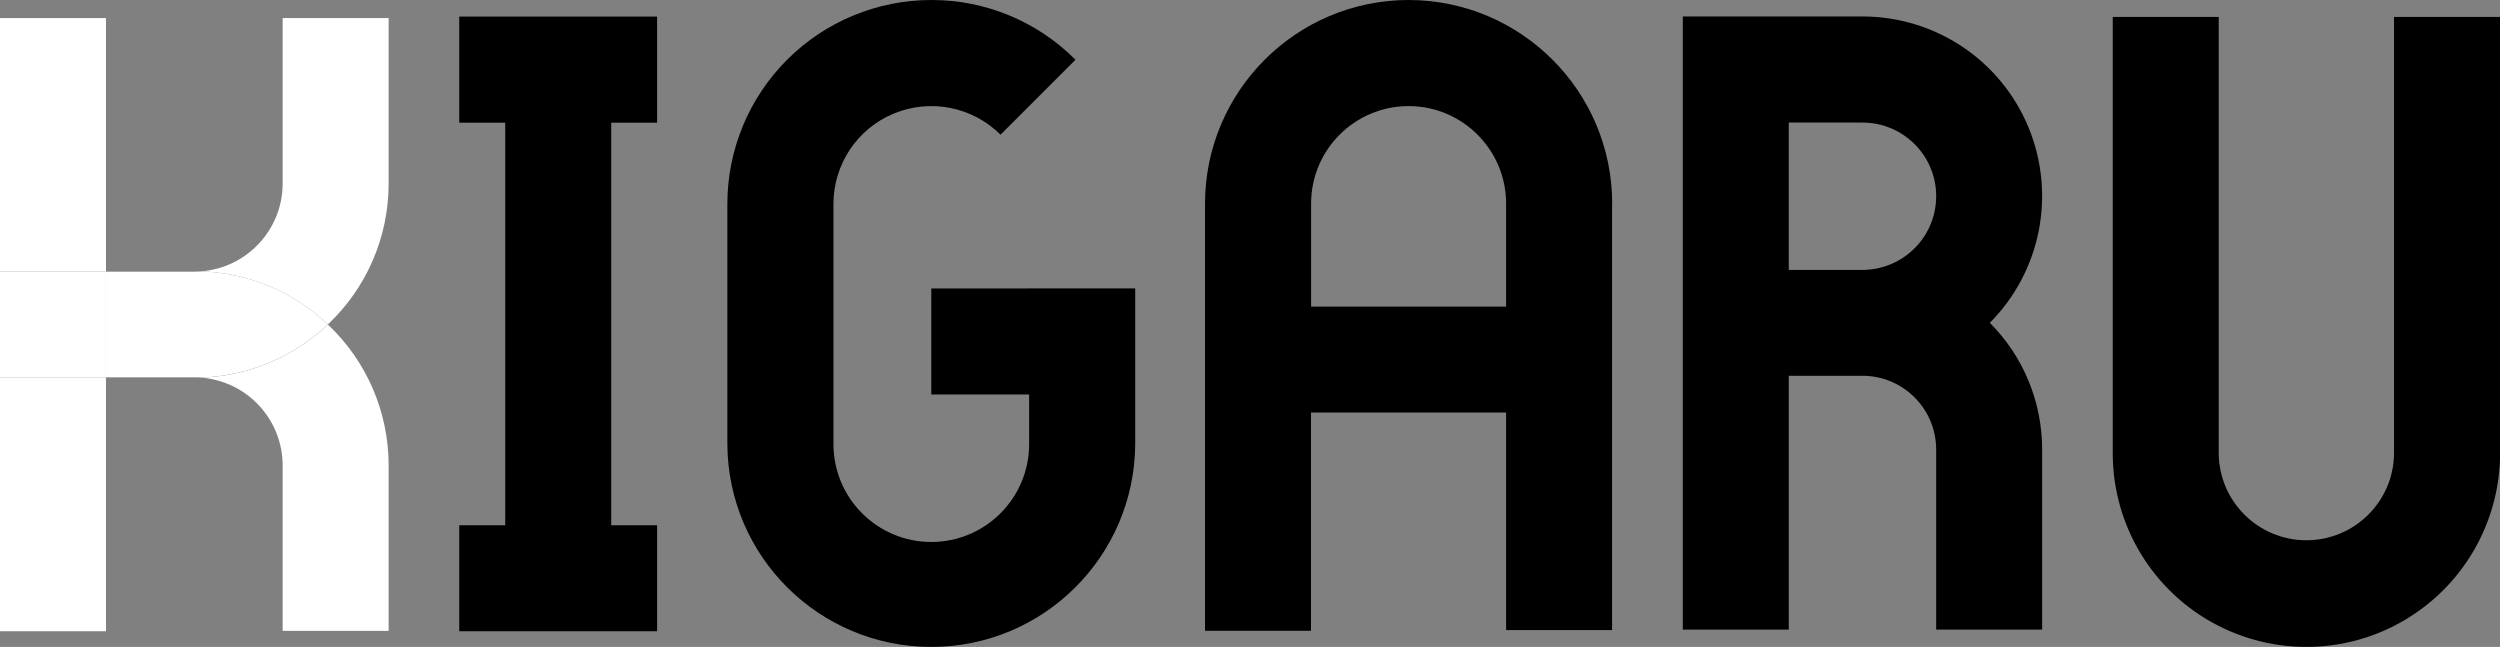
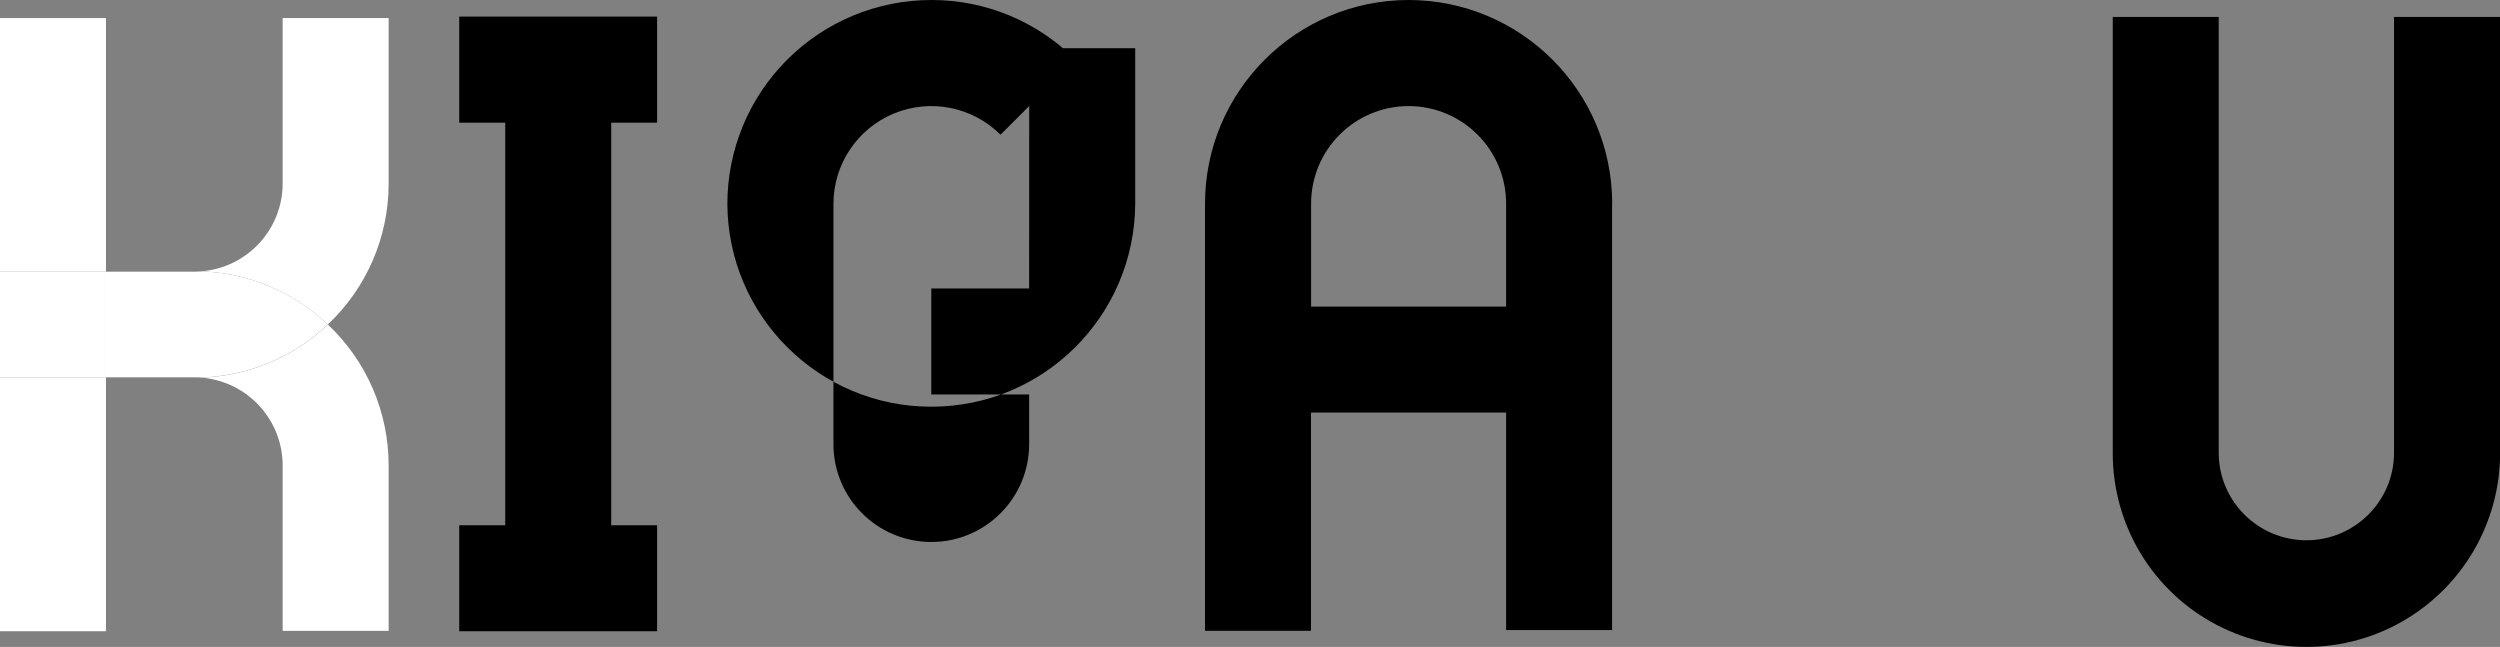
<svg xmlns="http://www.w3.org/2000/svg" id="_レイヤー_2" data-name="レイヤー 2" viewBox="0 0 218.46 56.53">
  <rect x="0" y="0" width="218.46" height="56.53" fill="#808080" stroke="none" />
  <defs>
    <style>
      .cls-1 {
        fill: #fff;
      }
    </style>
  </defs>
  <g id="_レイヤー_1-2" data-name="レイヤー 1">
    <g>
-       <path d="M89.93,25.21h-8.55v9.26h8.55v4.34c0,4.72-3.83,8.55-8.55,8.55s-8.55-3.83-8.55-8.55v-20.99c0-3.46,2.08-6.58,5.28-7.9,3.2-1.32,6.87-.59,9.32,1.85l6.55-6.55C90.64,1.87,86.11-.01,81.38,0h0c-4.73,0-9.26,1.88-12.6,5.22-3.34,3.34-5.22,7.87-5.22,12.6v20.99c.05,9.8,8.01,17.72,17.82,17.72s17.76-7.92,17.82-17.72v-13.61h-9.26Z" />
+       <path d="M89.93,25.21h-8.55v9.26h8.55v4.34c0,4.72-3.83,8.55-8.55,8.55s-8.55-3.83-8.55-8.55v-20.99c0-3.46,2.08-6.58,5.28-7.9,3.2-1.32,6.87-.59,9.32,1.85l6.55-6.55C90.64,1.87,86.11-.01,81.38,0h0c-4.73,0-9.26,1.88-12.6,5.22-3.34,3.34-5.22,7.87-5.22,12.6c.05,9.8,8.01,17.72,17.82,17.72s17.76-7.92,17.82-17.72v-13.61h-9.26Z" />
      <path d="M140.88,17.79c-.01-9.82-7.97-17.78-17.79-17.79h0c-9.82.01-17.78,7.97-17.79,17.79v37.33h9.26v-19.07h17.05v19.01h9.26V17.79ZM114.57,26.79h0v-9c0-4.71,3.82-8.52,8.52-8.52s8.52,3.82,8.52,8.52v9h-17.05Z" />
      <g>
-         <path d="M173.88,28.22s0,0,0,0c0,0,0-.01-.01-.02,0,0,0,0,.01.01,4.47-4.5,5.8-11.24,3.37-17.1-2.43-5.86-8.15-9.67-14.5-9.67h0s-15.7,0-15.7,0v53.58h9.26v-22.18h6.67c-.08,0-.15,0-.23,0h0c.08,0,.15,0,.23,0,0,0,.01,0,.02,0,3.45.14,6.18,2.97,6.19,6.43v15.75h9.26v-15.75c0-4.15-1.64-8.13-4.57-11.06ZM162.98,23.59h0c-.08,0-.15,0-.23,0h-6.44v-12.88h6.44c3.51,0,6.38,2.81,6.44,6.32s-2.7,6.42-6.21,6.55c.02,0,.04,0,.06,0-.02,0-.04,0-.06,0Z" />
        <polygon points="173.88 28.22 173.88 28.22 173.88 28.22 173.88 28.22" />
-         <path d="M162.75,23.59h-6.44s6.44,0,6.44,0c.08,0,.15,0,.23,0h-.23Z" />
      </g>
      <path d="M209.2,1.5h0v38.13c-.04,4.2-3.46,7.58-7.66,7.58s-7.63-3.39-7.66-7.6V1.48h-9.26v38.13c0,6.31,3.51,12.1,9.11,15.01,5.6,2.91,12.36,2.47,17.52-1.16h0c4.52-3.17,7.21-8.34,7.22-13.86V1.5h0v-.02h-9.26v.02Z" />
      <polygon points="57.42 10.72 57.42 1.45 40.13 1.45 40.13 10.72 44.15 10.72 44.15 45.9 40.13 45.9 40.13 55.16 57.42 55.16 57.42 45.9 53.41 45.9 53.41 10.72 57.42 10.72" />
      <g>
        <rect class="cls-1" y="32.97" width="9.26" height="22.19" />
        <path class="cls-1" d="M33.96,1.58h-9.26v14.47c-.01,4.02-3.12,7.36-7.13,7.66,4.14.14,8.08,1.79,11.08,4.64,3.39-3.19,5.31-7.64,5.31-12.3V1.58" />
        <path class="cls-1" d="M28.65,28.36c-3,2.85-6.95,4.5-11.08,4.64,4.01.3,7.12,3.64,7.13,7.66v14.47h9.26v-14.47c0-4.66-1.92-9.11-5.31-12.3" />
        <path class="cls-1" d="M17.57,23.72c-.19.01-.39.02-.59.02h-7.72v9.23h7.72c.2,0,.39,0,.59.02,4.14-.14,8.08-1.79,11.08-4.64-3-2.85-6.95-4.5-11.08-4.64" />
        <rect class="cls-1" y="1.58" width="9.26" height="22.16" />
        <rect class="cls-1" y="23.74" width="9.26" height="9.23" />
      </g>
    </g>
  </g>
</svg>